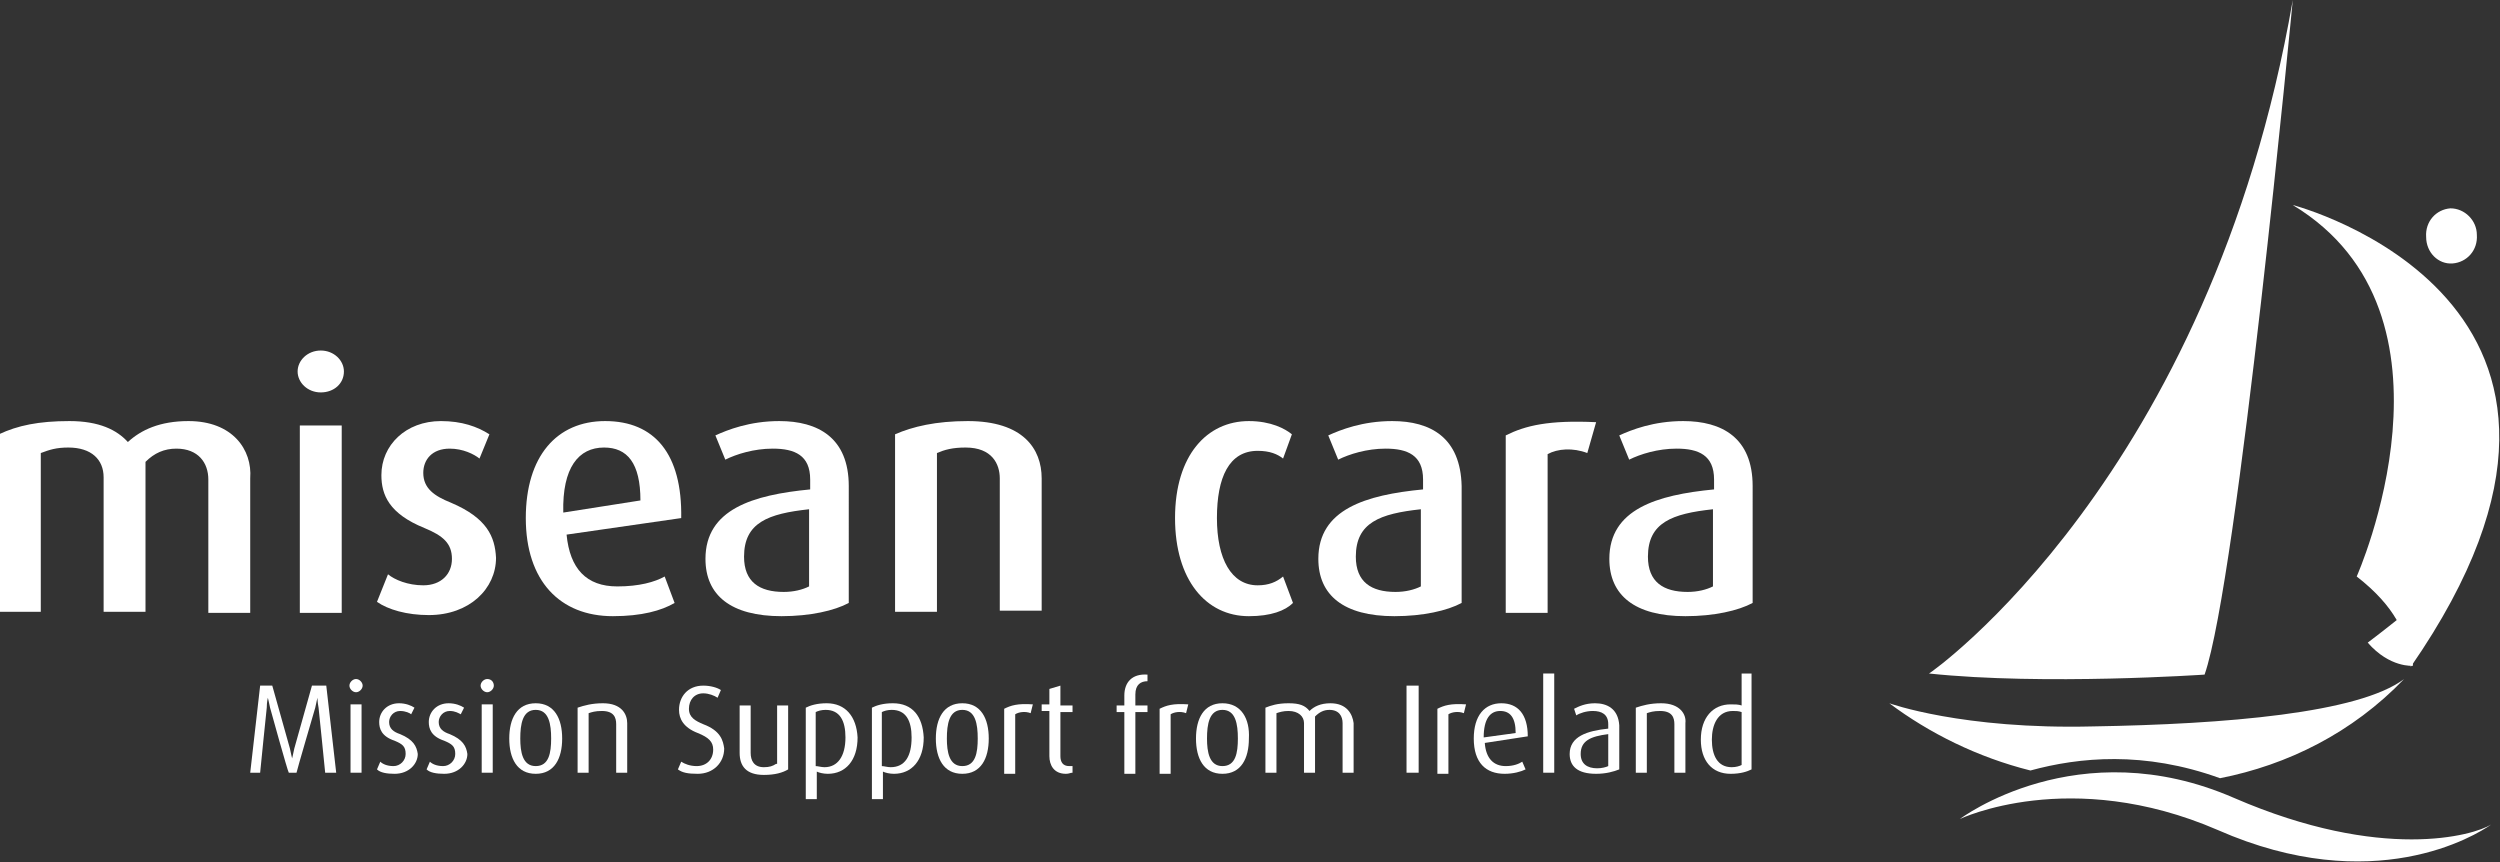
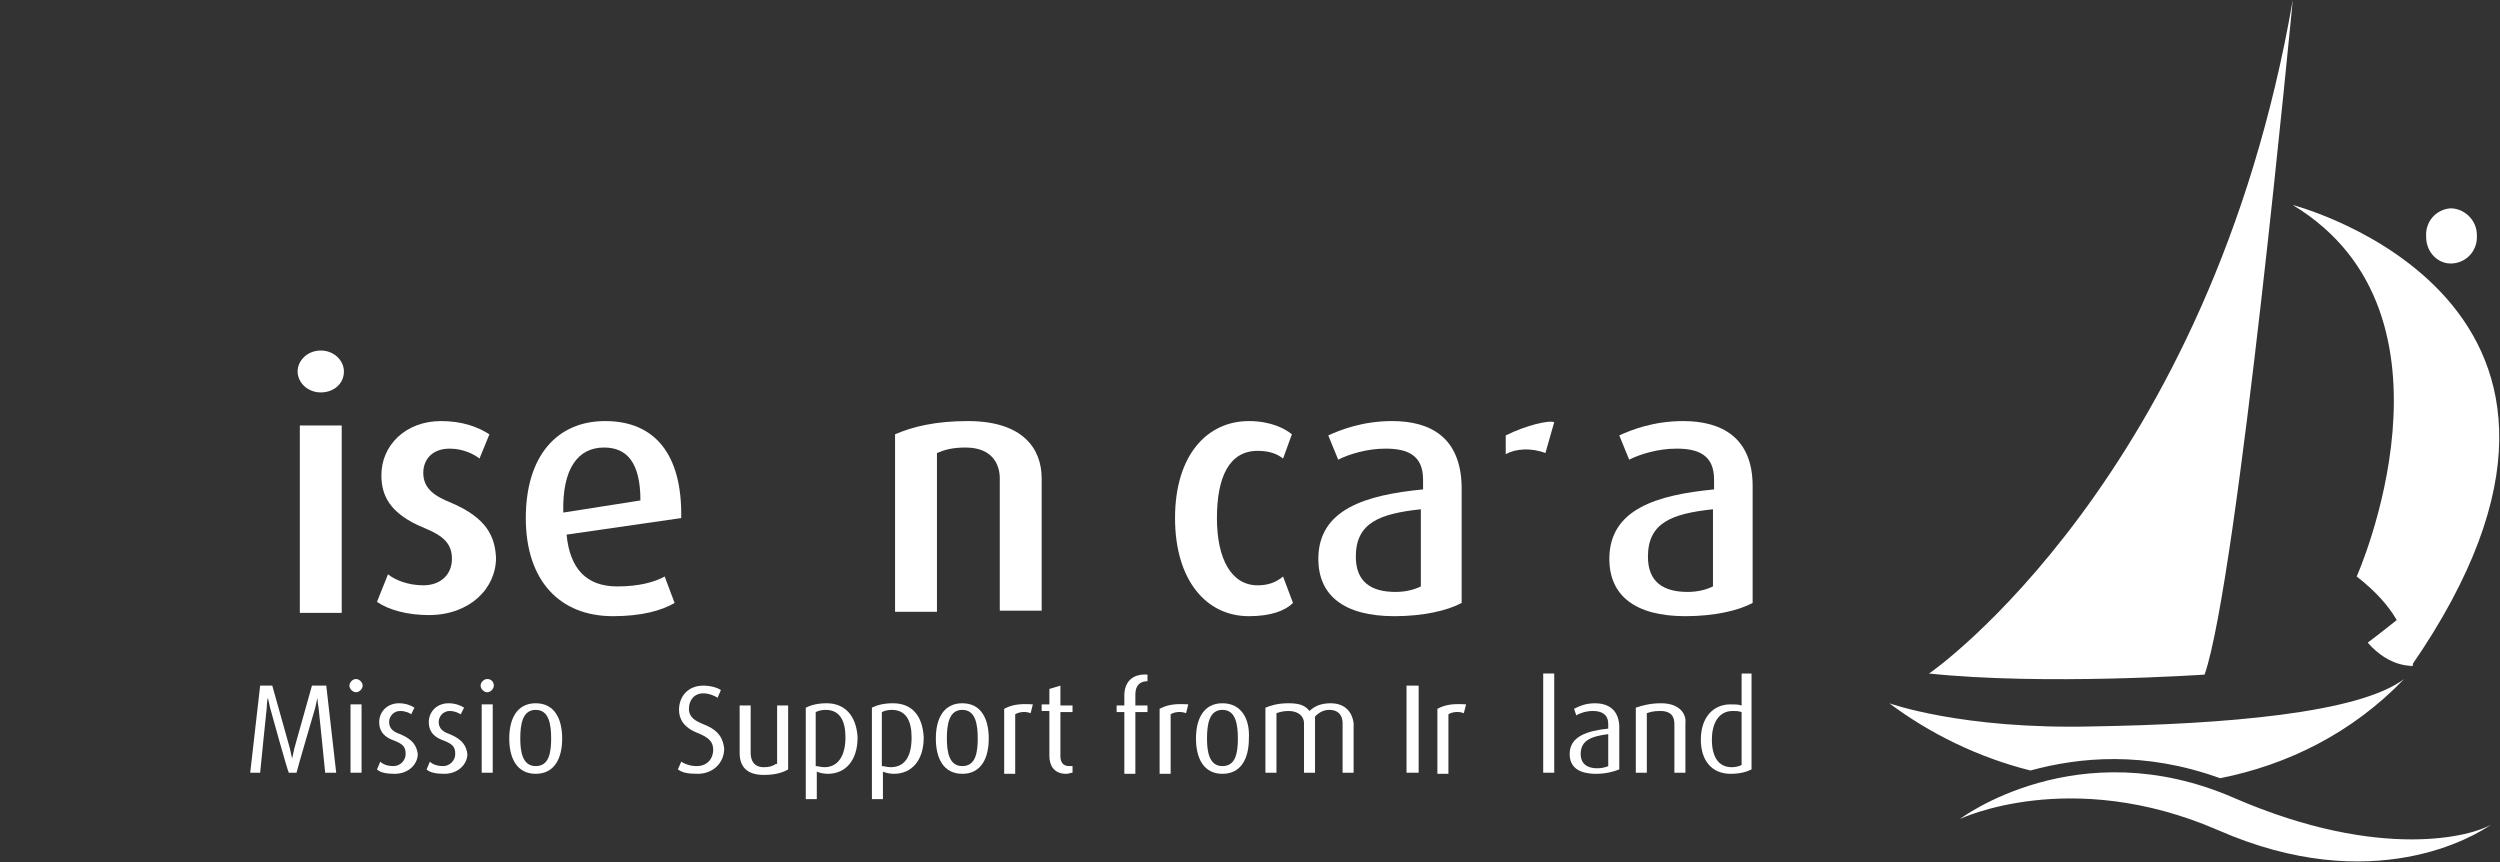
<svg xmlns="http://www.w3.org/2000/svg" version="1.1" id="Layer_1" x="0px" y="0px" viewBox="0 0 226.8 78.2" style="enable-background:new 0 0 226.8 78.2;" xml:space="preserve">
  <rect x="0" y="0" width="226.8" height="78.2" fill="#333333" stroke="none" />
  <style type="text/css">
	.st0{fill:#FFFFFF;}
</style>
  <g>
    <g>
      <path class="st0" d="M208,0c0,0-5,52.6-8,61.2c0,0-14.6,1-25-0.1C175.1,61.1,200.5,43.3,208,0" />
      <path class="st0" d="M217.5,56.2c-1.5,1.2-2.7,2.1-2.7,2.1c2,2.3,4.1,2.1,4.1,2.1S219,58.7,217.5,56.2" />
      <path class="st0" d="M208,18.6c16.4,9.9,5.8,33.7,5.8,33.7c1.8,1.4,2.9,2.7,3.6,3.9c1.5,2.5,1.3,4.3,1.3,4.3    C241.7,27.3,208,18.6,208,18.6" />
      <path class="st0" d="M224.7,21.3c0.1,1.4-0.9,2.5-2.2,2.6c-1.3,0.1-2.4-1-2.4-2.4c-0.1-1.4,0.9-2.5,2.2-2.6    C223.6,18.9,224.7,20,224.7,21.3" />
      <path class="st0" d="M201.4,70.6c6.1-1.2,12-4.1,16.7-9c0,0,0,0,0,0c-4.1,3.1-16.2,4.1-28.2,4.3c-11.9,0.3-18.5-2.1-18.5-2.1    c3.6,2.7,8,4.9,12.8,6.1C188.6,68.7,194.5,68.1,201.4,70.6" />
      <path class="st0" d="M202.7,72.4c-14.2-6.2-24.9,1.9-24.9,1.9s10-4.8,23.4,1c14.1,6.2,23.4,0.5,24.8-0.5    C224.4,75.8,216.1,78.2,202.7,72.4" />
    </g>
    <g>
-       <path class="st0" d="M17.1,38.2c-2.6,0-4.3,0.8-5.5,1.9c-1-1.1-2.6-1.9-5.3-1.9c-2.8,0-4.7,0.4-6.4,1.2v16.1h3.8V41.1    c0.8-0.3,1.4-0.5,2.5-0.5c2.1,0,3.2,1.1,3.2,2.7v12.2h3.8V41.9c0.8-0.8,1.7-1.2,2.8-1.2c2,0,2.9,1.3,2.9,2.8v12.1h3.8V43.4    C22.9,40.8,21.1,38.2,17.1,38.2z" />
      <rect x="27.2" y="38.6" class="st0" width="3.8" height="17" />
      <path class="st0" d="M29.1,31.8c-1.2,0-2.1,0.9-2.1,1.9c0,1,0.9,1.9,2.1,1.9c1.2,0,2.1-0.8,2.1-1.9C31.2,32.7,30.3,31.8,29.1,31.8    z" />
      <path class="st0" d="M40.9,45.6c-1.5-0.6-2.5-1.3-2.5-2.7c0-1.2,0.8-2.2,2.4-2.2c1.2,0,2.2,0.5,2.7,0.9l0.9-2.2    c-1.1-0.7-2.5-1.2-4.4-1.2c-3.2,0-5.4,2.2-5.4,4.9c0,1.8,0.7,3.5,3.9,4.8c1.7,0.7,2.5,1.4,2.5,2.8c0,1.4-1,2.4-2.6,2.4    c-1.4,0-2.6-0.5-3.2-1l-1,2.5c1,0.7,2.7,1.2,4.7,1.2c3.7,0,6.1-2.4,6.1-5.2C44.9,48.7,44.2,47,40.9,45.6z" />
      <path class="st0" d="M54.9,38.2c-4.4,0-7.2,3.2-7.2,8.8c0,5.7,3.1,8.9,7.9,8.9c2.6,0,4.4-0.5,5.6-1.2l-0.9-2.4    c-0.9,0.5-2.3,0.9-4.3,0.9c-2.8,0-4.3-1.6-4.6-4.7l10.4-1.5C61.9,41.2,59.4,38.2,54.9,38.2z M51.1,46.5c-0.1-4.1,1.4-5.9,3.7-5.9    c2.1,0,3.3,1.4,3.3,4.8L51.1,46.5z" />
-       <path class="st0" d="M70.7,38.2c-2.7,0-4.7,0.8-5.8,1.3l0.9,2.2c1-0.5,2.6-1,4.3-1c2,0,3.4,0.6,3.4,2.8v0.9    c-5.2,0.5-9.5,1.8-9.5,6.3c0,3.3,2.3,5.2,6.9,5.2c2.6,0,4.8-0.5,6.1-1.2V44.1C77,39.7,74.2,38.2,70.7,38.2z M73.4,53.2    c-0.6,0.3-1.4,0.5-2.3,0.5c-2.2,0-3.6-0.9-3.6-3.2c0-3.1,2.2-3.9,5.9-4.3V53.2z" />
      <path class="st0" d="M87.8,38.2c-2.9,0-5,0.5-6.6,1.2v16.1H85V41.1c0.7-0.3,1.4-0.5,2.6-0.5c2.4,0,3.1,1.5,3.1,2.8v12h3.8V43.4    C94.5,40.7,92.8,38.2,87.8,38.2z" />
      <path class="st0" d="M114.1,53.1c-2.4,0-3.7-2.4-3.7-6.1c0-3.7,1.1-6.1,3.7-6.1c1.1,0,1.8,0.3,2.3,0.7l0.8-2.2    c-0.6-0.5-1.9-1.2-3.9-1.2c-3.8,0-6.7,3.1-6.7,8.8c0,5.6,2.8,8.9,6.7,8.9c2,0,3.3-0.5,4-1.2l-0.9-2.4    C115.8,52.8,115.1,53.1,114.1,53.1z" />
      <path class="st0" d="M126.3,38.2c-2.7,0-4.7,0.8-5.8,1.3l0.9,2.2c1-0.5,2.6-1,4.3-1c2,0,3.4,0.6,3.4,2.8v0.9    c-5.2,0.5-9.5,1.8-9.5,6.3c0,3.3,2.3,5.2,6.9,5.2c2.6,0,4.8-0.5,6.1-1.2V44.1C132.5,39.7,129.8,38.2,126.3,38.2z M128.9,53.2    c-0.6,0.3-1.4,0.5-2.3,0.5c-2.2,0-3.6-0.9-3.6-3.2c0-3.1,2.2-3.9,5.9-4.3V53.2z" />
-       <path class="st0" d="M136.6,39.5v16.1h3.8V41.2c0.9-0.5,2.3-0.6,3.6-0.1l0.8-2.8C140.5,38.1,138.4,38.6,136.6,39.5z" />
+       <path class="st0" d="M136.6,39.5v16.1V41.2c0.9-0.5,2.3-0.6,3.6-0.1l0.8-2.8C140.5,38.1,138.4,38.6,136.6,39.5z" />
      <path class="st0" d="M152.7,38.2c-2.7,0-4.7,0.8-5.8,1.3l0.9,2.2c1-0.5,2.6-1,4.3-1c2,0,3.4,0.6,3.4,2.8v0.9    c-5.2,0.5-9.5,1.8-9.5,6.3c0,3.3,2.3,5.2,6.9,5.2c2.6,0,4.8-0.5,6.1-1.2V44.1C159,39.7,156.2,38.2,152.7,38.2z M155.4,53.2    c-0.6,0.3-1.4,0.5-2.3,0.5c-2.2,0-3.6-0.9-3.6-3.2c0-3.1,2.2-3.9,5.9-4.3V53.2z" />
    </g>
    <g>
      <rect x="127.6" y="62.2" class="st0" width="1.1" height="7.9" />
      <rect x="140" y="61.1" class="st0" width="1" height="9" />
      <path class="st0" d="M144.7,63.8c-0.9,0-1.5,0.3-1.9,0.5l0.2,0.6c0.3-0.2,0.9-0.4,1.5-0.4c0.8,0,1.4,0.3,1.4,1.2v0.4    c-1.9,0.2-3.5,0.7-3.5,2.3c0,1.1,0.7,1.8,2.4,1.8c0.9,0,1.6-0.2,2.1-0.4v-4C146.8,64.3,145.8,63.8,144.7,63.8z M145.9,69.5    c-0.2,0.1-0.6,0.2-1,0.2c-0.9,0-1.5-0.4-1.5-1.3c0-1.2,0.9-1.6,2.5-1.8V69.5z" />
      <path class="st0" d="M150.7,63.8c-1,0-1.7,0.2-2.3,0.4v5.9h1v-5.4c0.3-0.1,0.6-0.2,1.2-0.2c1.1,0,1.3,0.6,1.3,1.2v4.4h1v-4.5    C153,64.8,152.4,63.8,150.7,63.8z" />
      <path class="st0" d="M158,61.1V64c-0.3-0.1-0.6-0.1-1-0.1c-1.6,0-2.7,1.2-2.7,3.2c0,1.9,1,3.1,2.7,3.1c0.9,0,1.5-0.2,1.9-0.4v-8.7    H158z M158,69.4c-0.2,0.1-0.5,0.2-0.9,0.2c-1.3,0-1.8-1.1-1.8-2.5c0-1.3,0.5-2.6,1.9-2.6c0.3,0,0.5,0,0.8,0.1V69.4z" />
      <path class="st0" d="M28.3,62.2l-1.6,5.7c-0.1,0.5-0.2,0.9-0.2,0.9h0c0,0-0.1-0.4-0.2-0.9l-1.6-5.7h-1.1l-0.9,7.9h0.9    c0-0.1,0.6-5.9,0.6-5.9c0-0.5,0.1-0.9,0.1-0.9h0c0,0,0.1,0.4,0.2,0.9c0,0,1.6,5.8,1.7,5.9h0.7c0-0.1,1.7-5.9,1.7-5.9    c0.1-0.5,0.2-0.9,0.2-0.9h0c0,0,0,0.4,0.1,0.9c0,0,0.6,5.8,0.6,5.9h1l-0.9-7.9H28.3z" />
      <rect x="31.8" y="63.9" class="st0" width="1" height="6.2" />
      <path class="st0" d="M32.3,61.6c-0.3,0-0.6,0.3-0.6,0.6c0,0.3,0.3,0.6,0.6,0.6c0.3,0,0.6-0.3,0.6-0.6    C32.9,61.9,32.6,61.6,32.3,61.6z" />
      <path class="st0" d="M36.3,66.6c-0.6-0.2-1-0.5-1-1.1c0-0.5,0.4-1,1-1c0.5,0,0.9,0.2,1,0.3l0.3-0.6c-0.3-0.2-0.8-0.4-1.4-0.4    c-1.1,0-1.8,0.8-1.8,1.7c0,0.6,0.2,1.3,1.4,1.7c0.7,0.3,1,0.5,1,1.2c0,0.6-0.5,1.1-1.1,1.1c-0.6,0-1-0.2-1.2-0.4l-0.3,0.7    c0.3,0.3,0.9,0.4,1.6,0.4c1.3,0,2.1-0.9,2.1-1.8C37.8,67.7,37.5,67.1,36.3,66.6z" />
      <path class="st0" d="M40.8,66.6c-0.6-0.2-1-0.5-1-1.1c0-0.5,0.4-1,1-1c0.5,0,0.8,0.2,1,0.3l0.3-0.6c-0.3-0.2-0.8-0.4-1.4-0.4    c-1.1,0-1.8,0.8-1.8,1.7c0,0.6,0.2,1.3,1.4,1.7c0.7,0.3,1,0.5,1,1.2c0,0.6-0.5,1.1-1.1,1.1c-0.6,0-1-0.2-1.2-0.4l-0.3,0.7    c0.3,0.3,0.9,0.4,1.6,0.4c1.3,0,2.1-0.9,2.1-1.8C42.3,67.7,42,67.1,40.8,66.6z" />
      <path class="st0" d="M44.2,61.6c-0.3,0-0.6,0.3-0.6,0.6c0,0.3,0.3,0.6,0.6,0.6c0.3,0,0.6-0.3,0.6-0.6    C44.8,61.9,44.6,61.6,44.2,61.6z" />
      <rect x="43.7" y="63.9" class="st0" width="1" height="6.2" />
      <path class="st0" d="M48.6,63.8c-1.7,0-2.4,1.4-2.4,3.2c0,1.8,0.7,3.2,2.4,3.2c1.7,0,2.4-1.4,2.4-3.2C51,65.2,50.3,63.8,48.6,63.8    z M48.6,69.5c-1.2,0-1.4-1.3-1.4-2.5c0-1.3,0.2-2.6,1.4-2.6c1.2,0,1.4,1.3,1.4,2.6C50,68.3,49.8,69.5,48.6,69.5z" />
-       <path class="st0" d="M54.7,63.8c-1,0-1.7,0.2-2.3,0.4v5.9h1v-5.4c0.3-0.1,0.6-0.2,1.2-0.2c1.1,0,1.3,0.6,1.3,1.2v4.4h1v-4.5    C56.9,64.8,56.4,63.8,54.7,63.8z" />
      <path class="st0" d="M63.8,65.7c-0.7-0.3-1.3-0.6-1.3-1.4c0-0.8,0.5-1.4,1.3-1.4c0.5,0,1,0.2,1.3,0.4l0.3-0.7    c-0.3-0.2-0.9-0.4-1.6-0.4c-1.4,0-2.2,1-2.2,2.2c0,0.8,0.4,1.6,1.7,2.1c1,0.4,1.4,0.8,1.4,1.5c0,0.9-0.6,1.5-1.5,1.5    c-0.6,0-1.1-0.2-1.4-0.4l-0.3,0.7c0.4,0.3,0.9,0.4,1.8,0.4c1.4,0,2.4-1,2.4-2.3C65.6,67.2,65.4,66.3,63.8,65.7z" />
      <path class="st0" d="M70.4,69.3c-0.3,0.2-0.6,0.3-1.1,0.3c-0.9,0-1.2-0.6-1.2-1.3v-4.3h-1v4.3c0,1.2,0.6,2,2.2,2    c1,0,1.7-0.2,2.2-0.5v-5.8h-1V69.3z" />
      <path class="st0" d="M75,63.8c-0.9,0-1.5,0.2-1.9,0.4v8.3h1v-2.5c0.2,0.1,0.6,0.2,1,0.2c1.6,0,2.7-1.2,2.7-3.3    C77.7,65,76.7,63.8,75,63.8z M74.8,69.6c-0.3,0-0.6-0.1-0.8-0.1v-4.9c0.2-0.1,0.5-0.2,0.9-0.2c1.3,0,1.8,1,1.8,2.5    C76.7,68.6,76,69.6,74.8,69.6z" />
      <path class="st0" d="M81,63.8c-0.9,0-1.5,0.2-1.9,0.4v8.3h1v-2.5c0.2,0.1,0.6,0.2,1,0.2c1.6,0,2.7-1.2,2.7-3.3    C83.7,65,82.8,63.8,81,63.8z M80.8,69.6c-0.3,0-0.6-0.1-0.8-0.1v-4.9c0.2-0.1,0.5-0.2,0.9-0.2c1.3,0,1.8,1,1.8,2.5    C82.7,68.6,82.1,69.6,80.8,69.6z" />
      <path class="st0" d="M87.3,63.8c-1.7,0-2.4,1.4-2.4,3.2c0,1.8,0.7,3.2,2.4,3.2c1.7,0,2.4-1.4,2.4-3.2C89.7,65.2,89,63.8,87.3,63.8    z M87.3,69.5c-1.2,0-1.4-1.3-1.4-2.5c0-1.3,0.2-2.6,1.4-2.6c1.2,0,1.4,1.3,1.4,2.6C88.7,68.3,88.5,69.5,87.3,69.5z" />
      <path class="st0" d="M91.1,64.3v5.9h1v-5.4c0.3-0.2,0.9-0.3,1.4-0.1l0.2-0.8C92.3,63.8,91.7,64,91.1,64.3z" />
      <path class="st0" d="M96.2,62.2l-1,0.3v1.4h-0.7v0.6h0.7v4.1c0,0.8,0.4,1.6,1.5,1.6c0.3,0,0.4-0.1,0.6-0.1v-0.6    c-0.1,0-0.2,0-0.3,0c-0.6,0-0.8-0.4-0.8-0.9v-4h1.1v-0.6h-1.1V62.2z" />
      <path class="st0" d="M102,63.1v0.9h-0.7v0.6h0.7v5.6h1v-5.6h1.1v-0.6H103v-1c0-0.9,0.5-1.2,1.1-1.2v-0.6    C102.7,61.1,102,61.9,102,63.1z" />
      <path class="st0" d="M105.2,64.3v5.9h1v-5.4c0.3-0.2,0.9-0.3,1.4-0.1l0.2-0.8C106.4,63.8,105.8,64,105.2,64.3z" />
      <path class="st0" d="M110.9,63.8c-1.7,0-2.4,1.4-2.4,3.2c0,1.8,0.7,3.2,2.4,3.2c1.7,0,2.4-1.4,2.4-3.2    C113.4,65.2,112.6,63.8,110.9,63.8z M110.9,69.5c-1.2,0-1.4-1.3-1.4-2.5c0-1.3,0.2-2.6,1.4-2.6c1.2,0,1.4,1.3,1.4,2.6    C112.3,68.3,112.1,69.5,110.9,69.5z" />
      <path class="st0" d="M120.7,63.8c-0.9,0-1.5,0.3-1.9,0.7c-0.4-0.5-0.9-0.7-1.9-0.7c-1,0-1.6,0.2-2.1,0.4v5.9h1v-5.4    c0.3-0.1,0.6-0.2,1.1-0.2c0.9,0,1.4,0.5,1.4,1.1v4.5h1V65c0.4-0.4,0.8-0.6,1.3-0.6c0.9,0,1.2,0.6,1.2,1.2v4.5h1v-4.5    C122.7,64.8,122.2,63.8,120.7,63.8z" />
      <path class="st0" d="M130.4,64.3v5.9h1v-5.4c0.3-0.2,0.9-0.3,1.4-0.1l0.2-0.8C131.6,63.8,131,64,130.4,64.3z" />
-       <path class="st0" d="M136.2,63.8c-1.5,0-2.5,1.1-2.5,3.2c0,2.2,1.1,3.2,2.8,3.2c0.8,0,1.5-0.2,1.9-0.4l-0.3-0.7    c-0.3,0.2-0.8,0.4-1.5,0.4c-1.1,0-1.8-0.7-1.9-2.1l3.9-0.6C138.6,64.8,137.7,63.8,136.2,63.8z M134.6,66.9c0-1.7,0.6-2.4,1.5-2.4    c0.9,0,1.4,0.6,1.4,2L134.6,66.9z" />
    </g>
  </g>
</svg>